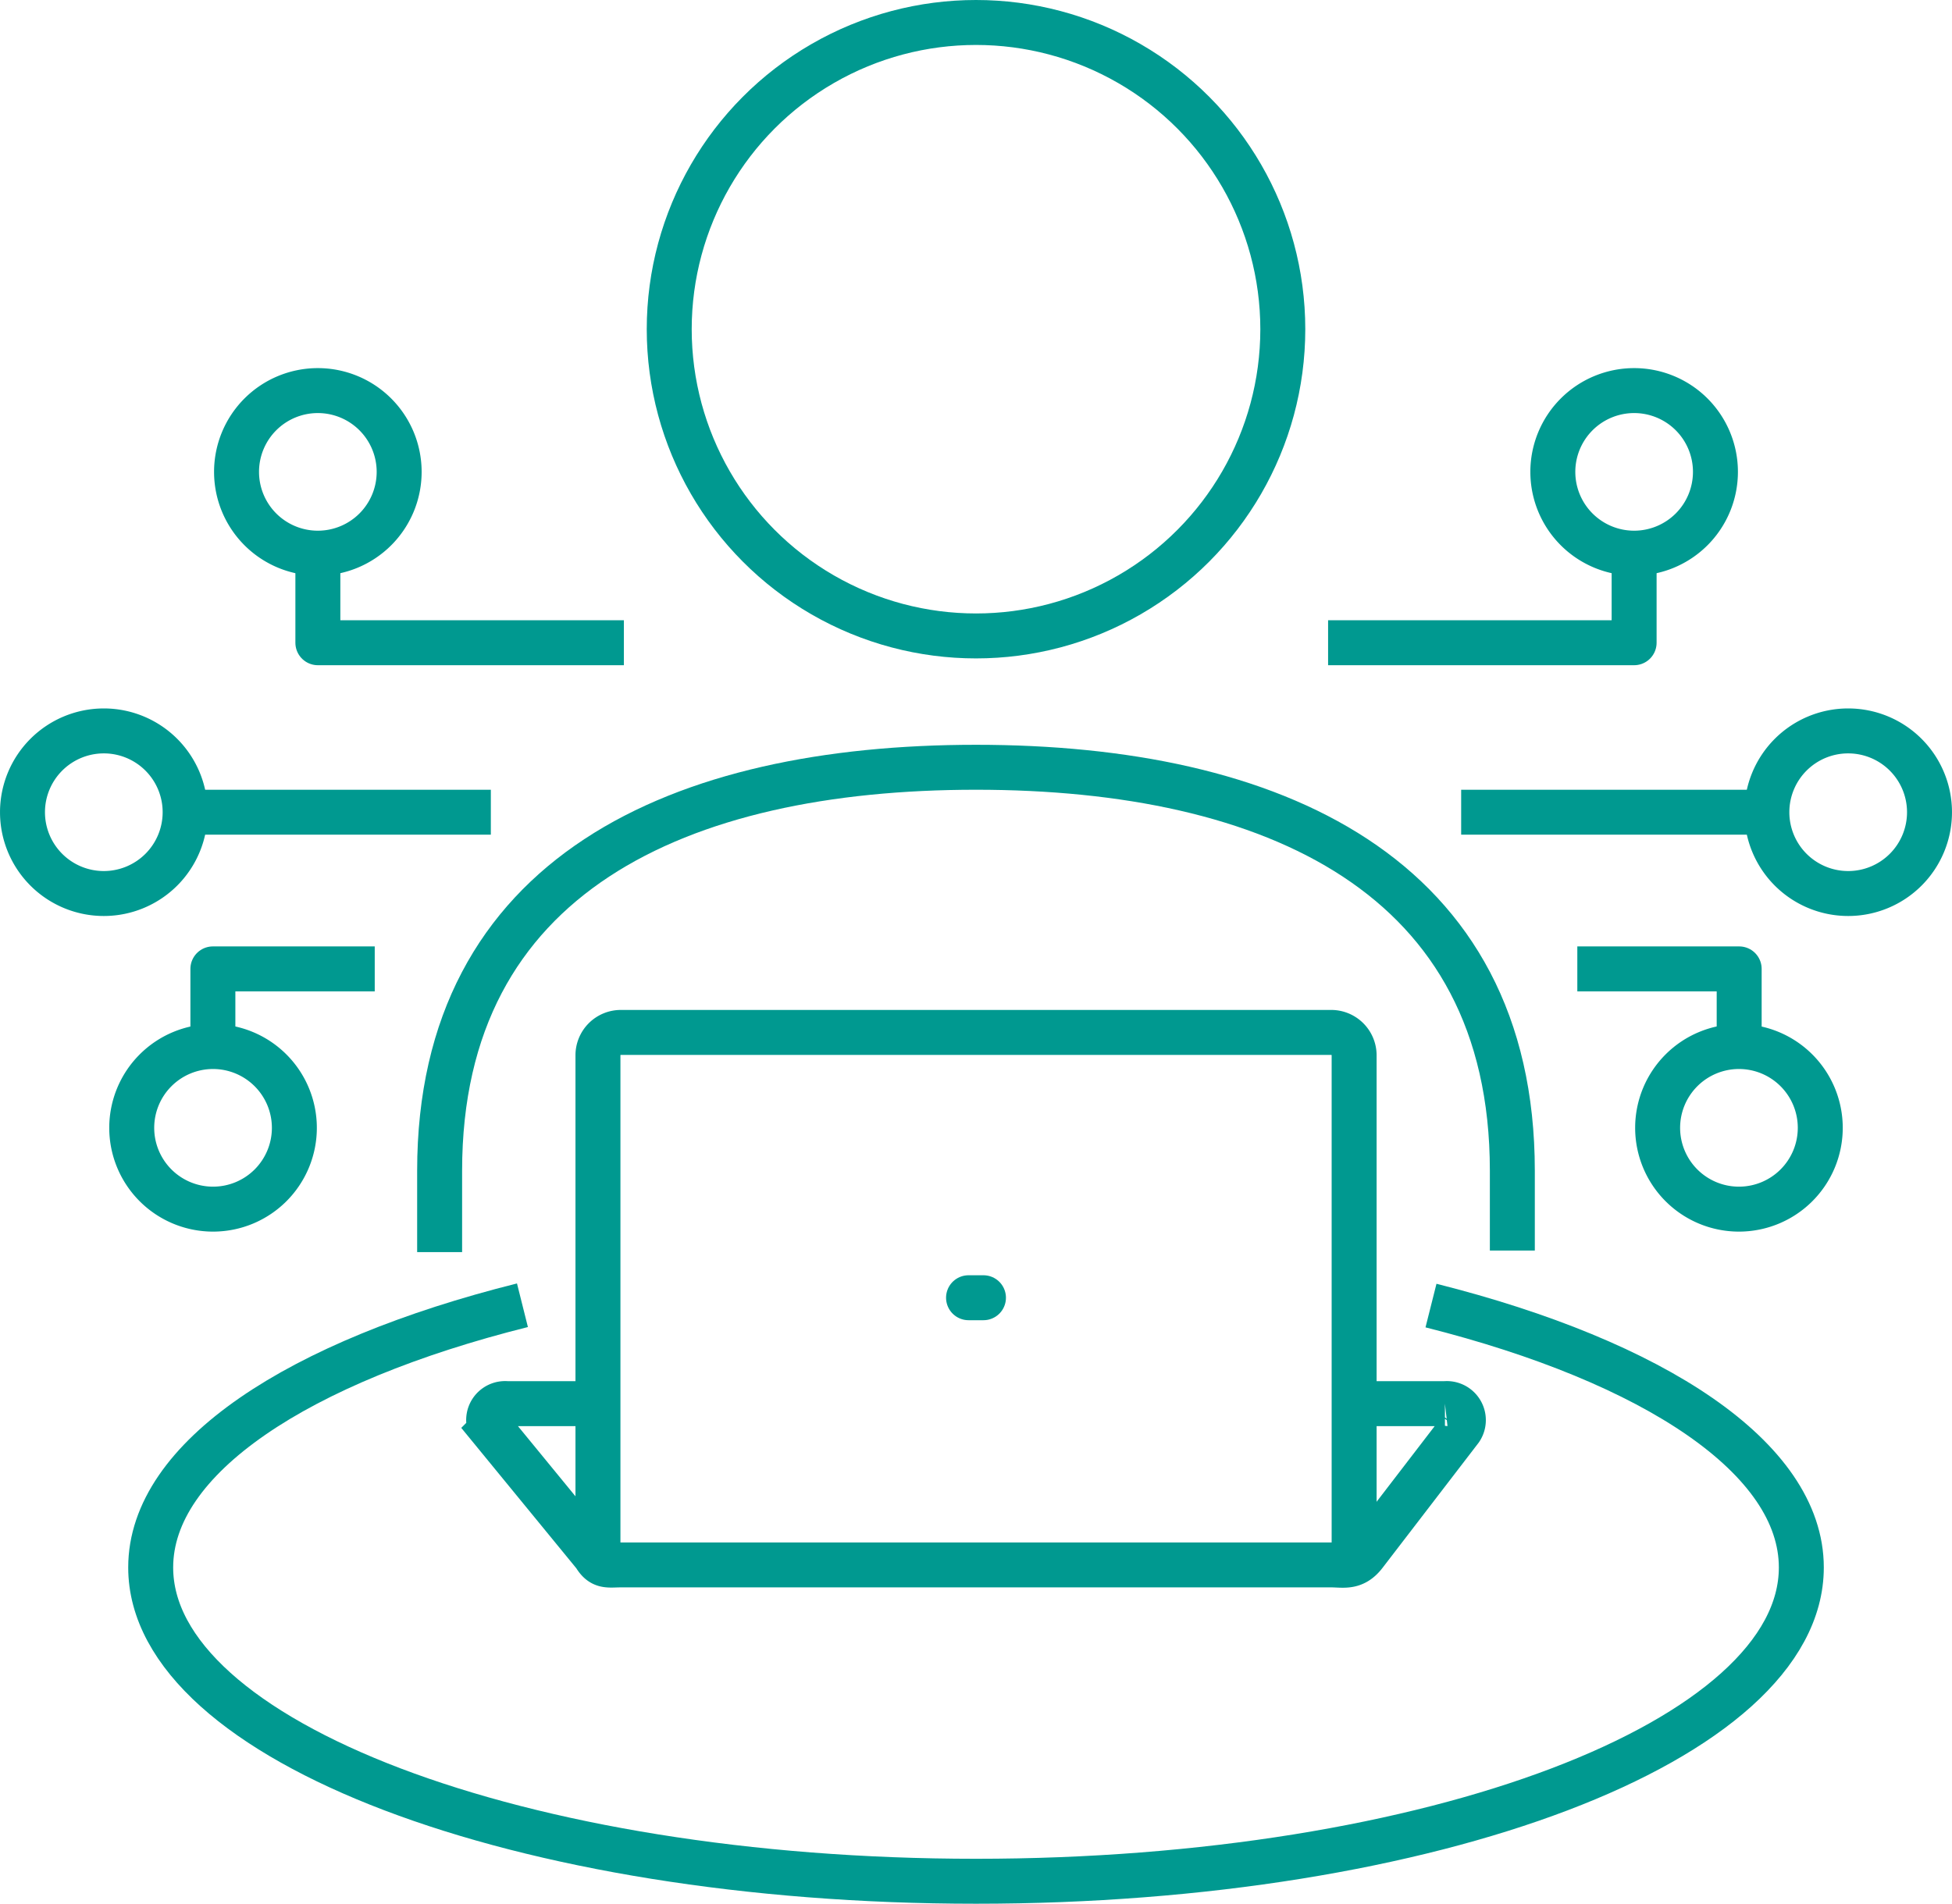
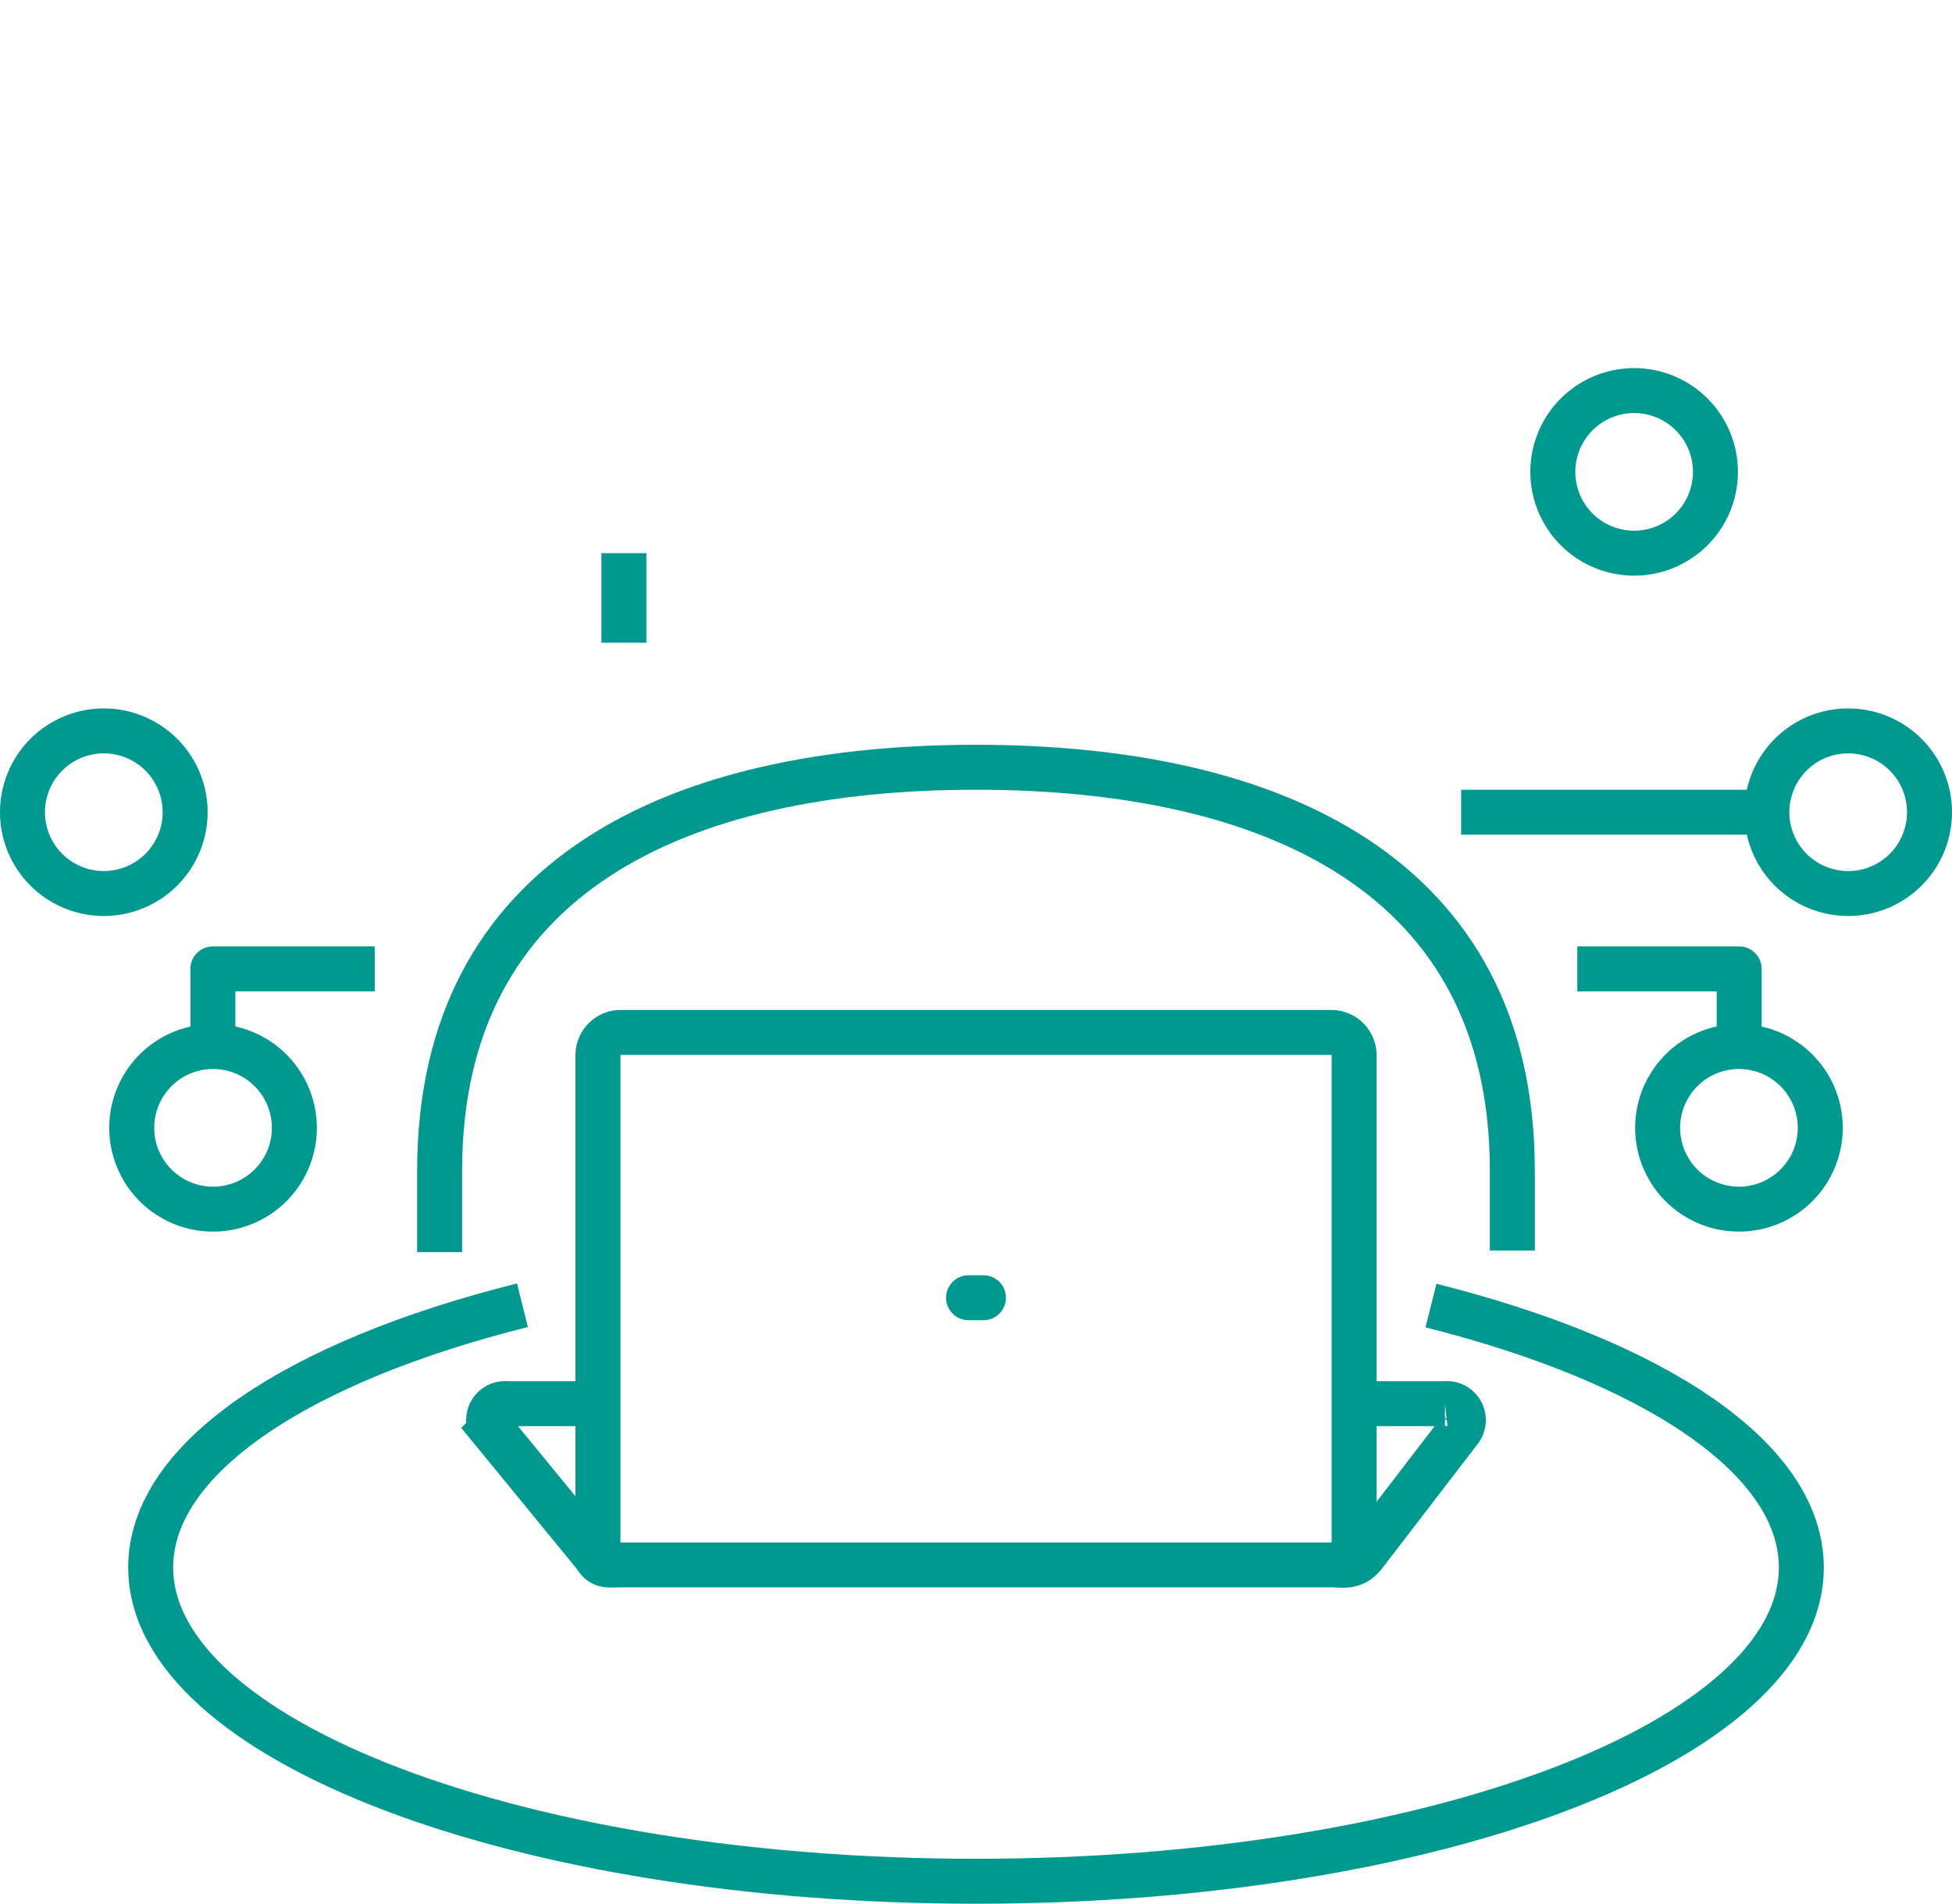
<svg xmlns="http://www.w3.org/2000/svg" width="130.25" height="127.053" viewBox="0 0 130.25 127.053">
  <g id="IT_Leaders_" data-name="IT Leaders " transform="translate(-4042.204 -3002.795)">
    <g id="Group_429" data-name="Group 429" transform="translate(4043.704 3004.295)">
      <path id="Path_22749" data-name="Path 22749" d="M324.027,406.149V400.82c0-19.774-16.024-26.926-35.789-26.926s-35.789,7.152-35.789,26.926v5.432" transform="translate(-224.614 -324.187)" fill="none" stroke="#009990" stroke-linejoin="round" stroke-width="3" />
      <path id="Path_22750" data-name="Path 22750" d="M312,397.476h6.059a1.105,1.105,0,0,1,1.041,1.716l-6.385,8.317c-.726.953-1.4.728-2.246.728h-47.4c-.843,0-1.27.16-1.743-.645l-6.882-8.4a1.1,1.1,0,0,1,1.037-1.716h6.061" transform="translate(-223.144 -305.296)" fill="none" stroke="#009990" stroke-miterlimit="10" stroke-width="3" />
      <path id="Path_22751" data-name="Path 22751" d="M258.314,418.912V385.248a1.527,1.527,0,0,1,1.526-1.529h47.4a1.529,1.529,0,0,1,1.531,1.529v33.885" transform="translate(-219.915 -316.316)" fill="none" stroke="#009990" stroke-miterlimit="10" stroke-width="3" />
      <path id="Path_22752" data-name="Path 22752" d="M327.174,393.852c14.889,3.748,24.711,10.178,24.711,17.478,0,11.566-24.657,20.943-55.068,20.943s-55.073-9.376-55.073-20.943c0-7.314,9.861-13.757,24.806-17.5" transform="translate(-233.189 -308.219)" fill="none" stroke="#009990" stroke-linejoin="round" stroke-width="3" />
      <line id="Line_607" data-name="Line 607" x2="0.996" transform="translate(63.127 85.11)" fill="none" stroke="#009990" stroke-linecap="round" stroke-miterlimit="10" stroke-width="3" />
-       <circle id="Ellipse_1299" data-name="Ellipse 1299" cx="20.471" cy="20.471" r="20.471" transform="translate(43.155 0)" fill="none" stroke="#009990" stroke-linejoin="round" stroke-width="3" />
      <path id="Path_22753" data-name="Path 22753" d="M303.006,384.242a5.426,5.426,0,1,1-5.432,5.425A5.426,5.426,0,0,1,303.006,384.242Z" transform="translate(-188.466 -315.897)" fill="none" stroke="#009990" stroke-linejoin="round" stroke-width="3" />
      <path id="Path_22754" data-name="Path 22754" d="M307.049,372.547a5.426,5.426,0,1,1-5.428,5.423A5.423,5.423,0,0,1,307.049,372.547Z" transform="translate(-185.224 -325.266)" fill="none" stroke="#009990" stroke-linejoin="round" stroke-width="3" />
      <line id="Line_608" data-name="Line 608" x2="20.399" transform="translate(95.998 52.707)" fill="none" stroke="#009990" stroke-linejoin="round" stroke-width="3" />
-       <path id="Path_22755" data-name="Path 22755" d="M285.365,371.938h20.42V365.96" transform="translate(-198.246 -330.542)" fill="none" stroke="#009990" stroke-linejoin="round" stroke-width="3" />
      <path id="Path_22756" data-name="Path 22756" d="M299.116,359.936a5.425,5.425,0,1,0,5.425,5.423A5.422,5.422,0,0,0,299.116,359.936Z" transform="translate(-191.576 -335.368)" fill="none" stroke="#009990" stroke-linejoin="round" stroke-width="3" />
      <path id="Path_22757" data-name="Path 22757" d="M294.6,381.365h10.8v5.182" transform="translate(-190.851 -318.202)" fill="none" stroke="#009990" stroke-linejoin="round" stroke-width="3" />
      <path id="Path_22758" data-name="Path 22758" d="M246.464,384.242a5.426,5.426,0,1,0,5.432,5.425A5.428,5.428,0,0,0,246.464,384.242Z" transform="translate(-233.754 -315.897)" fill="none" stroke="#009990" stroke-linejoin="round" stroke-width="3" />
      <path id="Path_22759" data-name="Path 22759" d="M242.419,372.547a5.426,5.426,0,1,0,5.428,5.423A5.423,5.423,0,0,0,242.419,372.547Z" transform="translate(-236.994 -325.266)" fill="none" stroke="#009990" stroke-linejoin="round" stroke-width="3" />
-       <line id="Line_609" data-name="Line 609" x1="20.399" transform="translate(10.853 52.707)" fill="none" stroke="#009990" stroke-linejoin="round" stroke-width="3" />
-       <path id="Path_22760" data-name="Path 22760" d="M268.358,371.938h-20.42V365.96" transform="translate(-228.228 -330.542)" fill="none" stroke="#009990" stroke-linejoin="round" stroke-width="3" />
-       <path id="Path_22761" data-name="Path 22761" d="M250.352,359.936a5.425,5.425,0,1,1-5.427,5.423A5.422,5.422,0,0,1,250.352,359.936Z" transform="translate(-230.641 -335.368)" fill="none" stroke="#009990" stroke-linejoin="round" stroke-width="3" />
+       <path id="Path_22760" data-name="Path 22760" d="M268.358,371.938V365.96" transform="translate(-228.228 -330.542)" fill="none" stroke="#009990" stroke-linejoin="round" stroke-width="3" />
      <path id="Path_22762" data-name="Path 22762" d="M254.846,381.365h-10.8v5.182" transform="translate(-231.341 -318.202)" fill="none" stroke="#009990" stroke-linejoin="round" stroke-width="3" />
    </g>
  </g>
</svg>